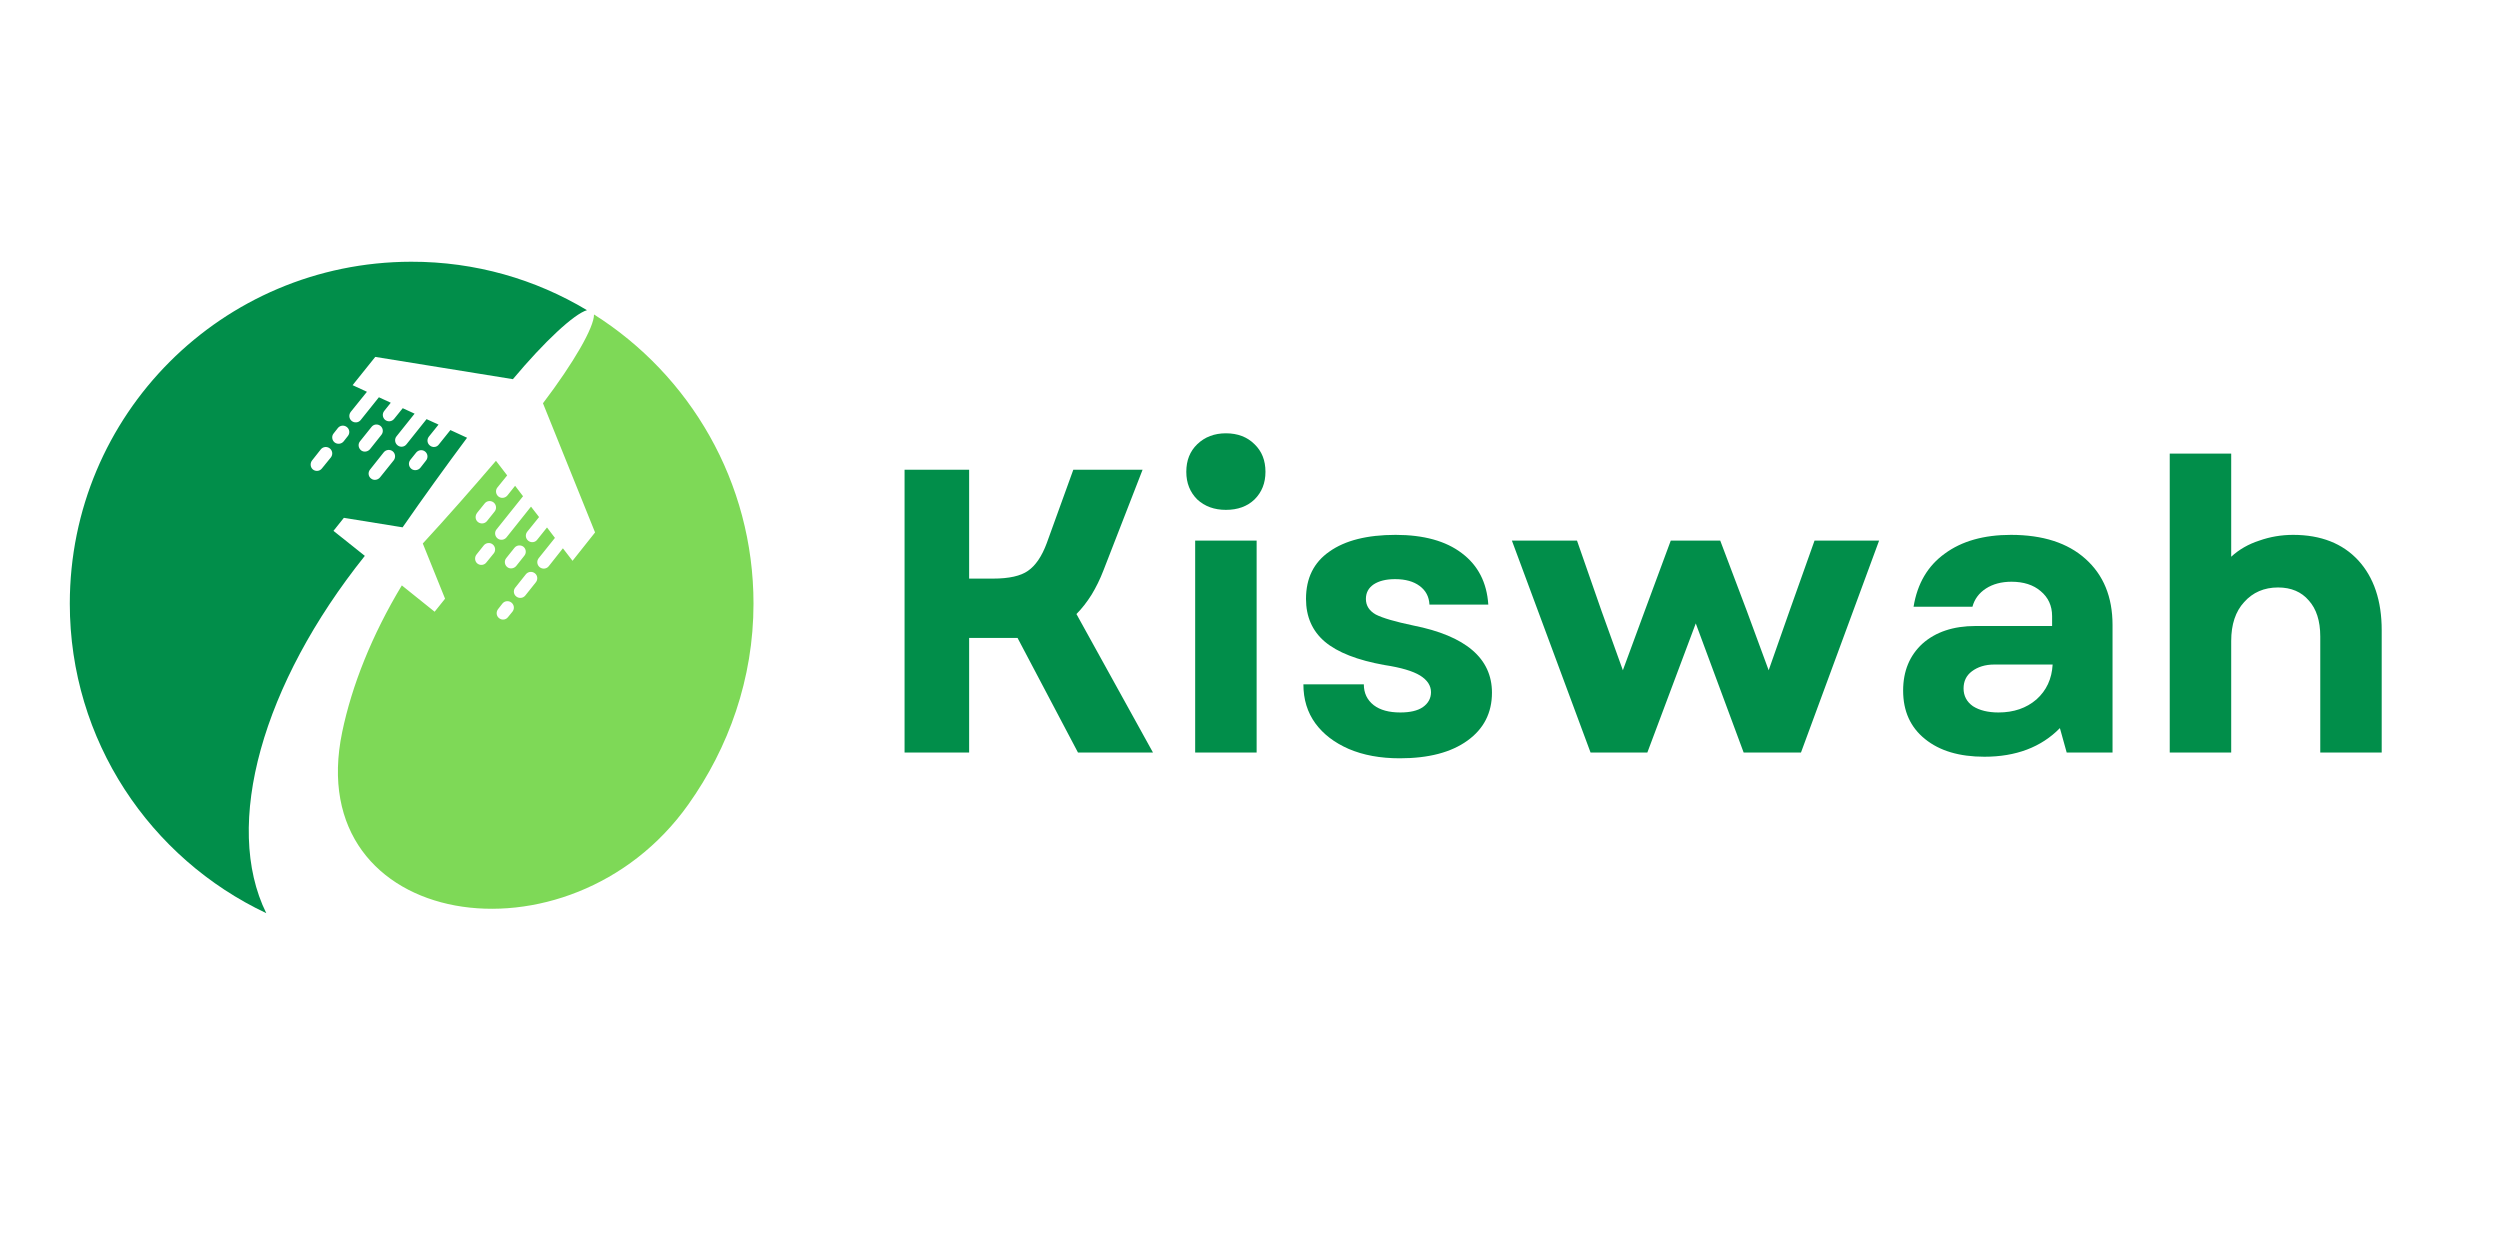
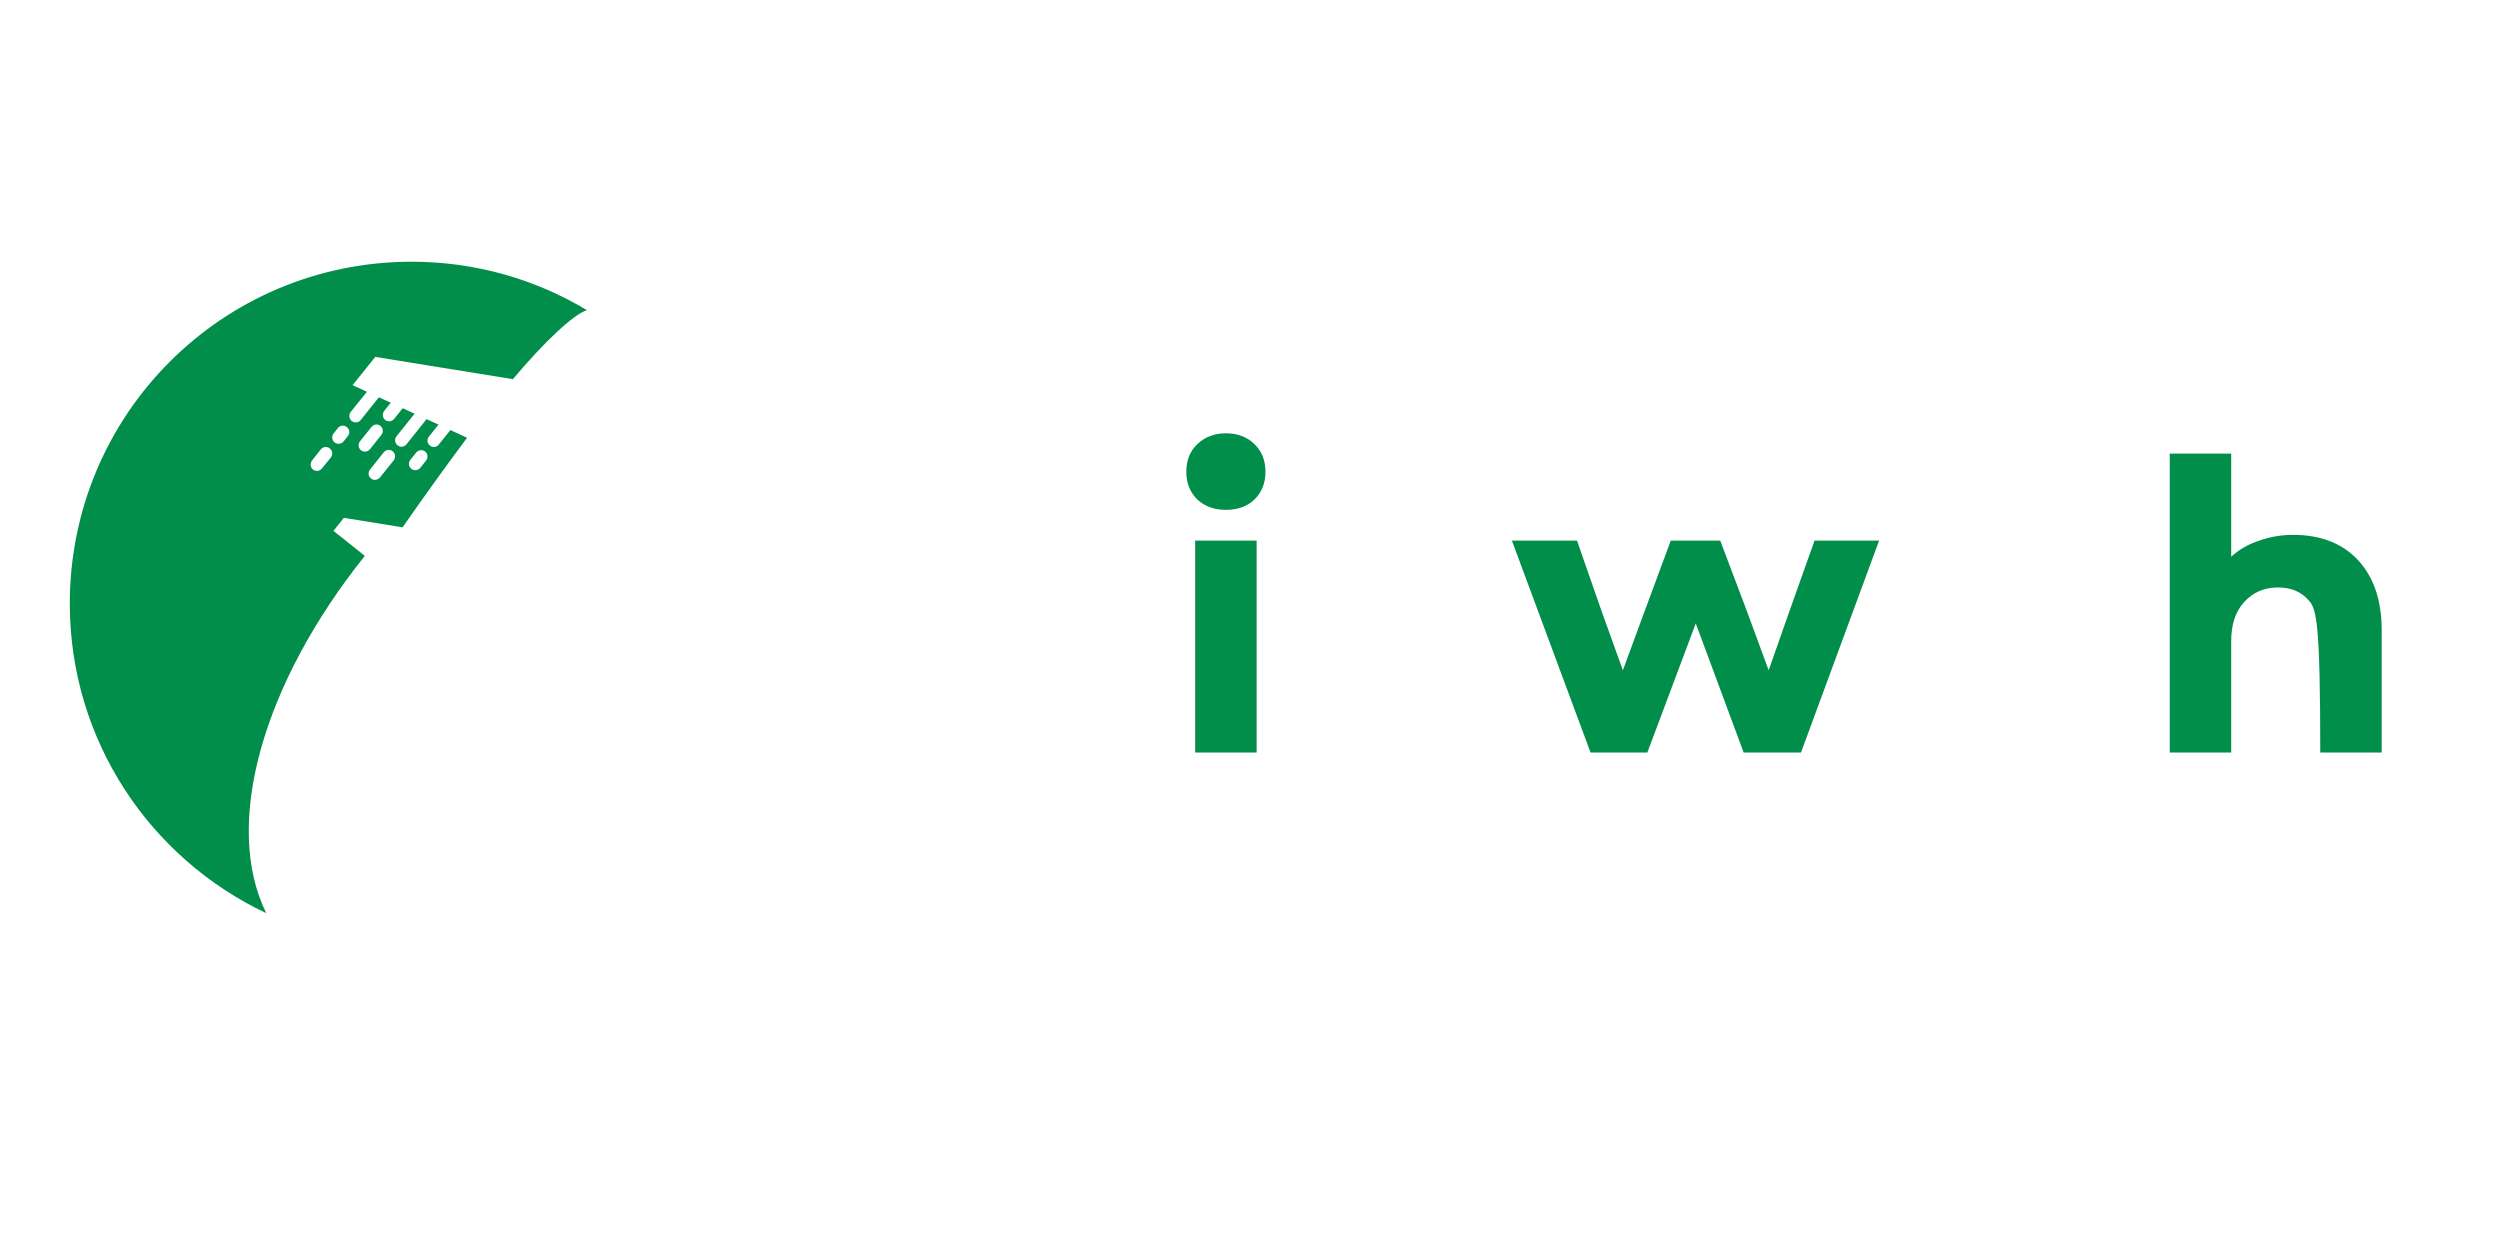
<svg xmlns="http://www.w3.org/2000/svg" width="100" zoomAndPan="magnify" viewBox="0 0 75 37.5" height="50" preserveAspectRatio="xMidYMid meet" version="1.2">
  <defs>
    <clipPath id="912a4ef25b">
-       <path d="M 10 9 L 22.812 9 L 22.812 28 L 10 28 Z M 10 9 " />
-     </clipPath>
+       </clipPath>
    <clipPath id="8fedce61ec">
      <path d="M 2.086 7.848 L 18 7.848 L 18 28 L 2.086 28 Z M 2.086 7.848 " />
    </clipPath>
  </defs>
  <g id="cd873cf58c">
    <g clip-rule="nonzero" clip-path="url(#912a4ef25b)">
-       <path style=" stroke:none;fill-rule:nonzero;fill:#7ed957;fill-opacity:1;" d="M 16.078 17.465 L 15.758 17.867 C 15.691 17.949 15.57 17.961 15.488 17.895 C 15.406 17.832 15.391 17.711 15.457 17.629 L 15.777 17.227 C 15.844 17.145 15.965 17.133 16.047 17.199 C 16.129 17.262 16.141 17.383 16.078 17.465 Z M 15.375 18.348 L 15.238 18.516 C 15.172 18.602 15.043 18.613 14.961 18.535 C 14.887 18.469 14.879 18.352 14.945 18.27 L 15.074 18.105 C 15.141 18.023 15.262 18.012 15.344 18.078 C 15.426 18.145 15.441 18.262 15.375 18.348 Z M 15.188 16.742 L 15.434 16.434 C 15.5 16.352 15.621 16.34 15.703 16.402 C 15.785 16.469 15.797 16.59 15.73 16.672 L 15.488 16.977 C 15.426 17.055 15.309 17.078 15.227 17.02 C 15.137 16.957 15.117 16.828 15.188 16.742 Z M 14.812 16.602 L 14.59 16.875 C 14.523 16.961 14.395 16.973 14.312 16.898 C 14.238 16.828 14.234 16.711 14.297 16.633 L 14.512 16.363 C 14.578 16.281 14.699 16.266 14.781 16.332 C 14.863 16.398 14.879 16.52 14.812 16.602 Z M 14.312 15.387 L 14.539 15.105 C 14.605 15.02 14.727 15.008 14.809 15.074 C 14.891 15.141 14.906 15.262 14.84 15.344 L 14.609 15.633 C 14.539 15.719 14.41 15.727 14.328 15.652 C 14.254 15.586 14.25 15.469 14.312 15.387 Z M 17.82 9.434 C 17.828 9.809 17.215 10.879 16.289 12.098 L 17.852 15.973 L 17.176 16.824 L 16.887 16.449 L 16.461 16.988 C 16.395 17.07 16.273 17.082 16.191 17.016 C 16.109 16.949 16.094 16.832 16.16 16.746 L 16.648 16.137 L 16.41 15.824 L 16.113 16.195 C 16.051 16.277 15.93 16.289 15.848 16.223 C 15.766 16.156 15.75 16.039 15.816 15.953 L 16.172 15.512 L 15.93 15.199 L 15.195 16.121 C 15.129 16.203 15.008 16.219 14.926 16.152 C 14.844 16.086 14.828 15.965 14.895 15.883 L 15.691 14.887 L 15.453 14.574 L 15.223 14.863 C 15.156 14.945 15.035 14.961 14.953 14.895 C 14.871 14.828 14.855 14.707 14.922 14.625 L 15.215 14.262 L 14.879 13.824 C 14.207 14.609 13.406 15.523 12.684 16.305 L 13.352 17.961 L 13.039 18.352 L 12.055 17.562 C 11.152 19.062 10.555 20.57 10.266 21.961 C 9.023 27.922 17.09 29.152 20.648 24.137 C 21.859 22.434 22.605 20.363 22.605 18.109 C 22.605 14.457 20.695 11.25 17.82 9.434 " />
-     </g>
+       </g>
    <g clip-rule="nonzero" clip-path="url(#8fedce61ec)">
      <path style=" stroke:none;fill-rule:nonzero;fill:#018e4a;fill-opacity:1;" d="M 10.438 13.078 L 10.309 13.242 C 10.242 13.324 10.121 13.336 10.039 13.273 C 9.957 13.207 9.941 13.086 10.008 13.004 L 10.137 12.84 C 10.203 12.758 10.324 12.746 10.406 12.812 C 10.488 12.875 10.504 12.996 10.438 13.078 Z M 9.926 13.723 L 9.656 14.055 C 9.59 14.141 9.461 14.152 9.379 14.078 C 9.305 14.008 9.301 13.891 9.363 13.812 L 9.625 13.48 C 9.691 13.398 9.812 13.387 9.895 13.453 C 9.977 13.52 9.992 13.637 9.926 13.723 Z M 10.801 13.238 L 11.145 12.809 C 11.211 12.723 11.328 12.711 11.414 12.777 C 11.496 12.844 11.508 12.965 11.441 13.047 L 11.102 13.473 C 11.039 13.551 10.922 13.574 10.84 13.516 C 10.75 13.449 10.73 13.324 10.801 13.238 Z M 11.512 13.57 C 11.578 13.488 11.699 13.473 11.781 13.539 C 11.863 13.605 11.875 13.727 11.812 13.809 L 11.402 14.32 C 11.34 14.398 11.223 14.422 11.141 14.363 C 11.047 14.301 11.031 14.172 11.102 14.086 Z M 12.309 13.797 L 12.484 13.578 C 12.551 13.496 12.672 13.48 12.754 13.547 C 12.836 13.613 12.848 13.734 12.781 13.816 L 12.613 14.031 C 12.551 14.109 12.434 14.129 12.352 14.074 C 12.258 14.008 12.242 13.883 12.309 13.797 Z M 12.332 7.852 C 6.66 7.863 2.094 12.441 2.094 18.109 C 2.094 22.215 4.508 25.754 7.988 27.395 C 6.68 24.742 7.871 20.52 10.945 16.676 L 10.004 15.926 L 10.316 15.535 L 12.078 15.82 C 12.684 14.945 13.395 13.961 14.012 13.133 L 13.512 12.902 L 13.164 13.336 C 13.102 13.422 12.98 13.434 12.898 13.367 C 12.812 13.301 12.801 13.18 12.867 13.098 L 13.156 12.738 L 12.797 12.574 L 12.195 13.328 C 12.129 13.414 12.008 13.426 11.926 13.359 C 11.844 13.293 11.828 13.172 11.895 13.09 L 12.438 12.41 L 12.082 12.246 L 11.824 12.566 C 11.758 12.648 11.641 12.664 11.555 12.598 C 11.473 12.531 11.461 12.41 11.527 12.328 L 11.723 12.082 L 11.367 11.918 L 10.82 12.602 C 10.754 12.684 10.633 12.695 10.551 12.629 C 10.469 12.562 10.457 12.445 10.52 12.359 L 11.008 11.754 L 10.578 11.555 L 11.258 10.707 L 15.387 11.375 C 16.34 10.238 17.219 9.422 17.609 9.305 C 16.066 8.379 14.262 7.848 12.332 7.852 " />
    </g>
    <g style="fill:#018e4a;fill-opacity:1;">
      <g transform="translate(26.121, 22.577)">
-         <path style="stroke:none" d="M 1.016 0 L 1.016 -8.484 L 2.953 -8.484 L 2.953 -5.219 L 3.672 -5.219 C 4.148 -5.219 4.5 -5.297 4.719 -5.453 C 4.945 -5.609 5.133 -5.883 5.281 -6.281 L 6.078 -8.484 L 8.156 -8.484 L 6.984 -5.469 C 6.879 -5.195 6.758 -4.953 6.625 -4.734 C 6.488 -4.516 6.336 -4.32 6.172 -4.156 L 8.469 0 L 6.219 0 L 4.406 -3.438 C 4.332 -3.438 4.258 -3.438 4.188 -3.438 C 4.125 -3.438 4.051 -3.438 3.969 -3.438 L 2.953 -3.438 L 2.953 0 Z M 1.016 0 " />
-       </g>
+         </g>
    </g>
    <g style="fill:#018e4a;fill-opacity:1;">
      <g transform="translate(34.933, 22.577)">
        <path style="stroke:none" d="M 0.922 0 L 0.922 -6.359 L 2.766 -6.359 L 2.766 0 Z M 0.656 -8.422 C 0.656 -8.766 0.766 -9.039 0.984 -9.25 C 1.211 -9.469 1.5 -9.578 1.844 -9.578 C 2.195 -9.578 2.484 -9.469 2.703 -9.25 C 2.922 -9.039 3.031 -8.766 3.031 -8.422 C 3.031 -8.086 2.922 -7.812 2.703 -7.594 C 2.484 -7.383 2.195 -7.281 1.844 -7.281 C 1.5 -7.281 1.211 -7.383 0.984 -7.594 C 0.766 -7.812 0.656 -8.086 0.656 -8.422 Z M 0.656 -8.422 " />
      </g>
    </g>
    <g style="fill:#018e4a;fill-opacity:1;">
      <g transform="translate(38.618, 22.577)">
-         <path style="stroke:none" d="M 3.375 0.172 C 2.789 0.172 2.281 0.078 1.844 -0.109 C 1.414 -0.297 1.082 -0.551 0.844 -0.875 C 0.602 -1.207 0.484 -1.598 0.484 -2.047 L 2.297 -2.047 C 2.297 -1.785 2.395 -1.578 2.594 -1.422 C 2.789 -1.273 3.055 -1.203 3.391 -1.203 C 3.68 -1.203 3.906 -1.254 4.062 -1.359 C 4.227 -1.473 4.312 -1.625 4.312 -1.812 C 4.312 -2.008 4.203 -2.176 3.984 -2.312 C 3.766 -2.445 3.41 -2.551 2.922 -2.625 C 2.109 -2.77 1.508 -3.004 1.125 -3.328 C 0.75 -3.648 0.562 -4.078 0.562 -4.609 C 0.562 -5.234 0.797 -5.707 1.266 -6.031 C 1.734 -6.363 2.395 -6.531 3.25 -6.531 C 4.094 -6.531 4.754 -6.348 5.234 -5.984 C 5.723 -5.617 5.988 -5.102 6.031 -4.438 L 4.266 -4.438 C 4.254 -4.676 4.156 -4.863 3.969 -5 C 3.789 -5.133 3.547 -5.203 3.234 -5.203 C 2.961 -5.203 2.75 -5.148 2.594 -5.047 C 2.438 -4.941 2.359 -4.797 2.359 -4.609 C 2.359 -4.41 2.457 -4.254 2.656 -4.141 C 2.863 -4.035 3.238 -3.926 3.781 -3.812 C 5.352 -3.5 6.141 -2.828 6.141 -1.797 C 6.141 -1.191 5.895 -0.711 5.406 -0.359 C 4.914 -0.004 4.238 0.172 3.375 0.172 Z M 3.375 0.172 " />
-       </g>
+         </g>
    </g>
    <g style="fill:#018e4a;fill-opacity:1;">
      <g transform="translate(45.248, 22.577)">
        <path style="stroke:none" d="M 2.469 0 L 0.109 -6.359 L 2.062 -6.359 L 2.797 -4.25 L 3.438 -2.469 L 4.094 -4.25 L 4.875 -6.359 L 6.359 -6.359 L 7.156 -4.25 L 7.812 -2.469 L 8.438 -4.25 L 9.188 -6.359 L 11.125 -6.359 L 8.781 0 L 7.062 0 L 5.625 -3.875 L 4.172 0 Z M 2.469 0 " />
      </g>
    </g>
    <g style="fill:#018e4a;fill-opacity:1;">
      <g transform="translate(56.485, 22.577)">
-         <path style="stroke:none" d="M 3.047 0.125 C 2.297 0.125 1.703 -0.051 1.266 -0.406 C 0.828 -0.758 0.609 -1.242 0.609 -1.859 C 0.609 -2.441 0.801 -2.91 1.188 -3.266 C 1.582 -3.617 2.113 -3.797 2.781 -3.797 L 5.078 -3.797 L 5.078 -4.094 C 5.078 -4.406 4.961 -4.656 4.734 -4.844 C 4.516 -5.031 4.223 -5.125 3.859 -5.125 C 3.555 -5.125 3.301 -5.055 3.094 -4.922 C 2.883 -4.785 2.75 -4.602 2.688 -4.375 L 0.922 -4.375 C 1.035 -5.07 1.348 -5.602 1.859 -5.969 C 2.367 -6.344 3.031 -6.531 3.844 -6.531 C 4.801 -6.531 5.547 -6.289 6.078 -5.812 C 6.617 -5.332 6.891 -4.672 6.891 -3.828 L 6.891 0 L 5.516 0 L 5.312 -0.734 C 4.75 -0.16 3.992 0.125 3.047 0.125 Z M 2.422 -1.922 C 2.422 -1.703 2.516 -1.523 2.703 -1.391 C 2.898 -1.266 3.156 -1.203 3.469 -1.203 C 3.926 -1.203 4.305 -1.332 4.609 -1.594 C 4.91 -1.863 5.07 -2.211 5.094 -2.641 L 3.344 -2.641 C 3.07 -2.641 2.848 -2.57 2.672 -2.438 C 2.504 -2.312 2.422 -2.141 2.422 -1.922 Z M 2.422 -1.922 " />
-       </g>
+         </g>
    </g>
    <g style="fill:#018e4a;fill-opacity:1;">
      <g transform="translate(64.17, 22.577)">
-         <path style="stroke:none" d="M 0.922 0 L 0.922 -8.969 L 2.766 -8.969 L 2.766 -5.875 C 3.004 -6.094 3.285 -6.254 3.609 -6.359 C 3.93 -6.473 4.27 -6.531 4.625 -6.531 C 5.457 -6.531 6.109 -6.273 6.578 -5.766 C 7.047 -5.254 7.281 -4.555 7.281 -3.672 L 7.281 0 L 5.438 0 L 5.438 -3.484 C 5.438 -3.953 5.32 -4.312 5.094 -4.562 C 4.875 -4.82 4.566 -4.953 4.172 -4.953 C 3.754 -4.953 3.414 -4.805 3.156 -4.516 C 2.895 -4.234 2.766 -3.844 2.766 -3.344 L 2.766 0 Z M 0.922 0 " />
+         <path style="stroke:none" d="M 0.922 0 L 0.922 -8.969 L 2.766 -8.969 L 2.766 -5.875 C 3.004 -6.094 3.285 -6.254 3.609 -6.359 C 3.93 -6.473 4.27 -6.531 4.625 -6.531 C 5.457 -6.531 6.109 -6.273 6.578 -5.766 C 7.047 -5.254 7.281 -4.555 7.281 -3.672 L 7.281 0 L 5.438 0 C 5.438 -3.953 5.32 -4.312 5.094 -4.562 C 4.875 -4.82 4.566 -4.953 4.172 -4.953 C 3.754 -4.953 3.414 -4.805 3.156 -4.516 C 2.895 -4.234 2.766 -3.844 2.766 -3.344 L 2.766 0 Z M 0.922 0 " />
      </g>
    </g>
  </g>
</svg>